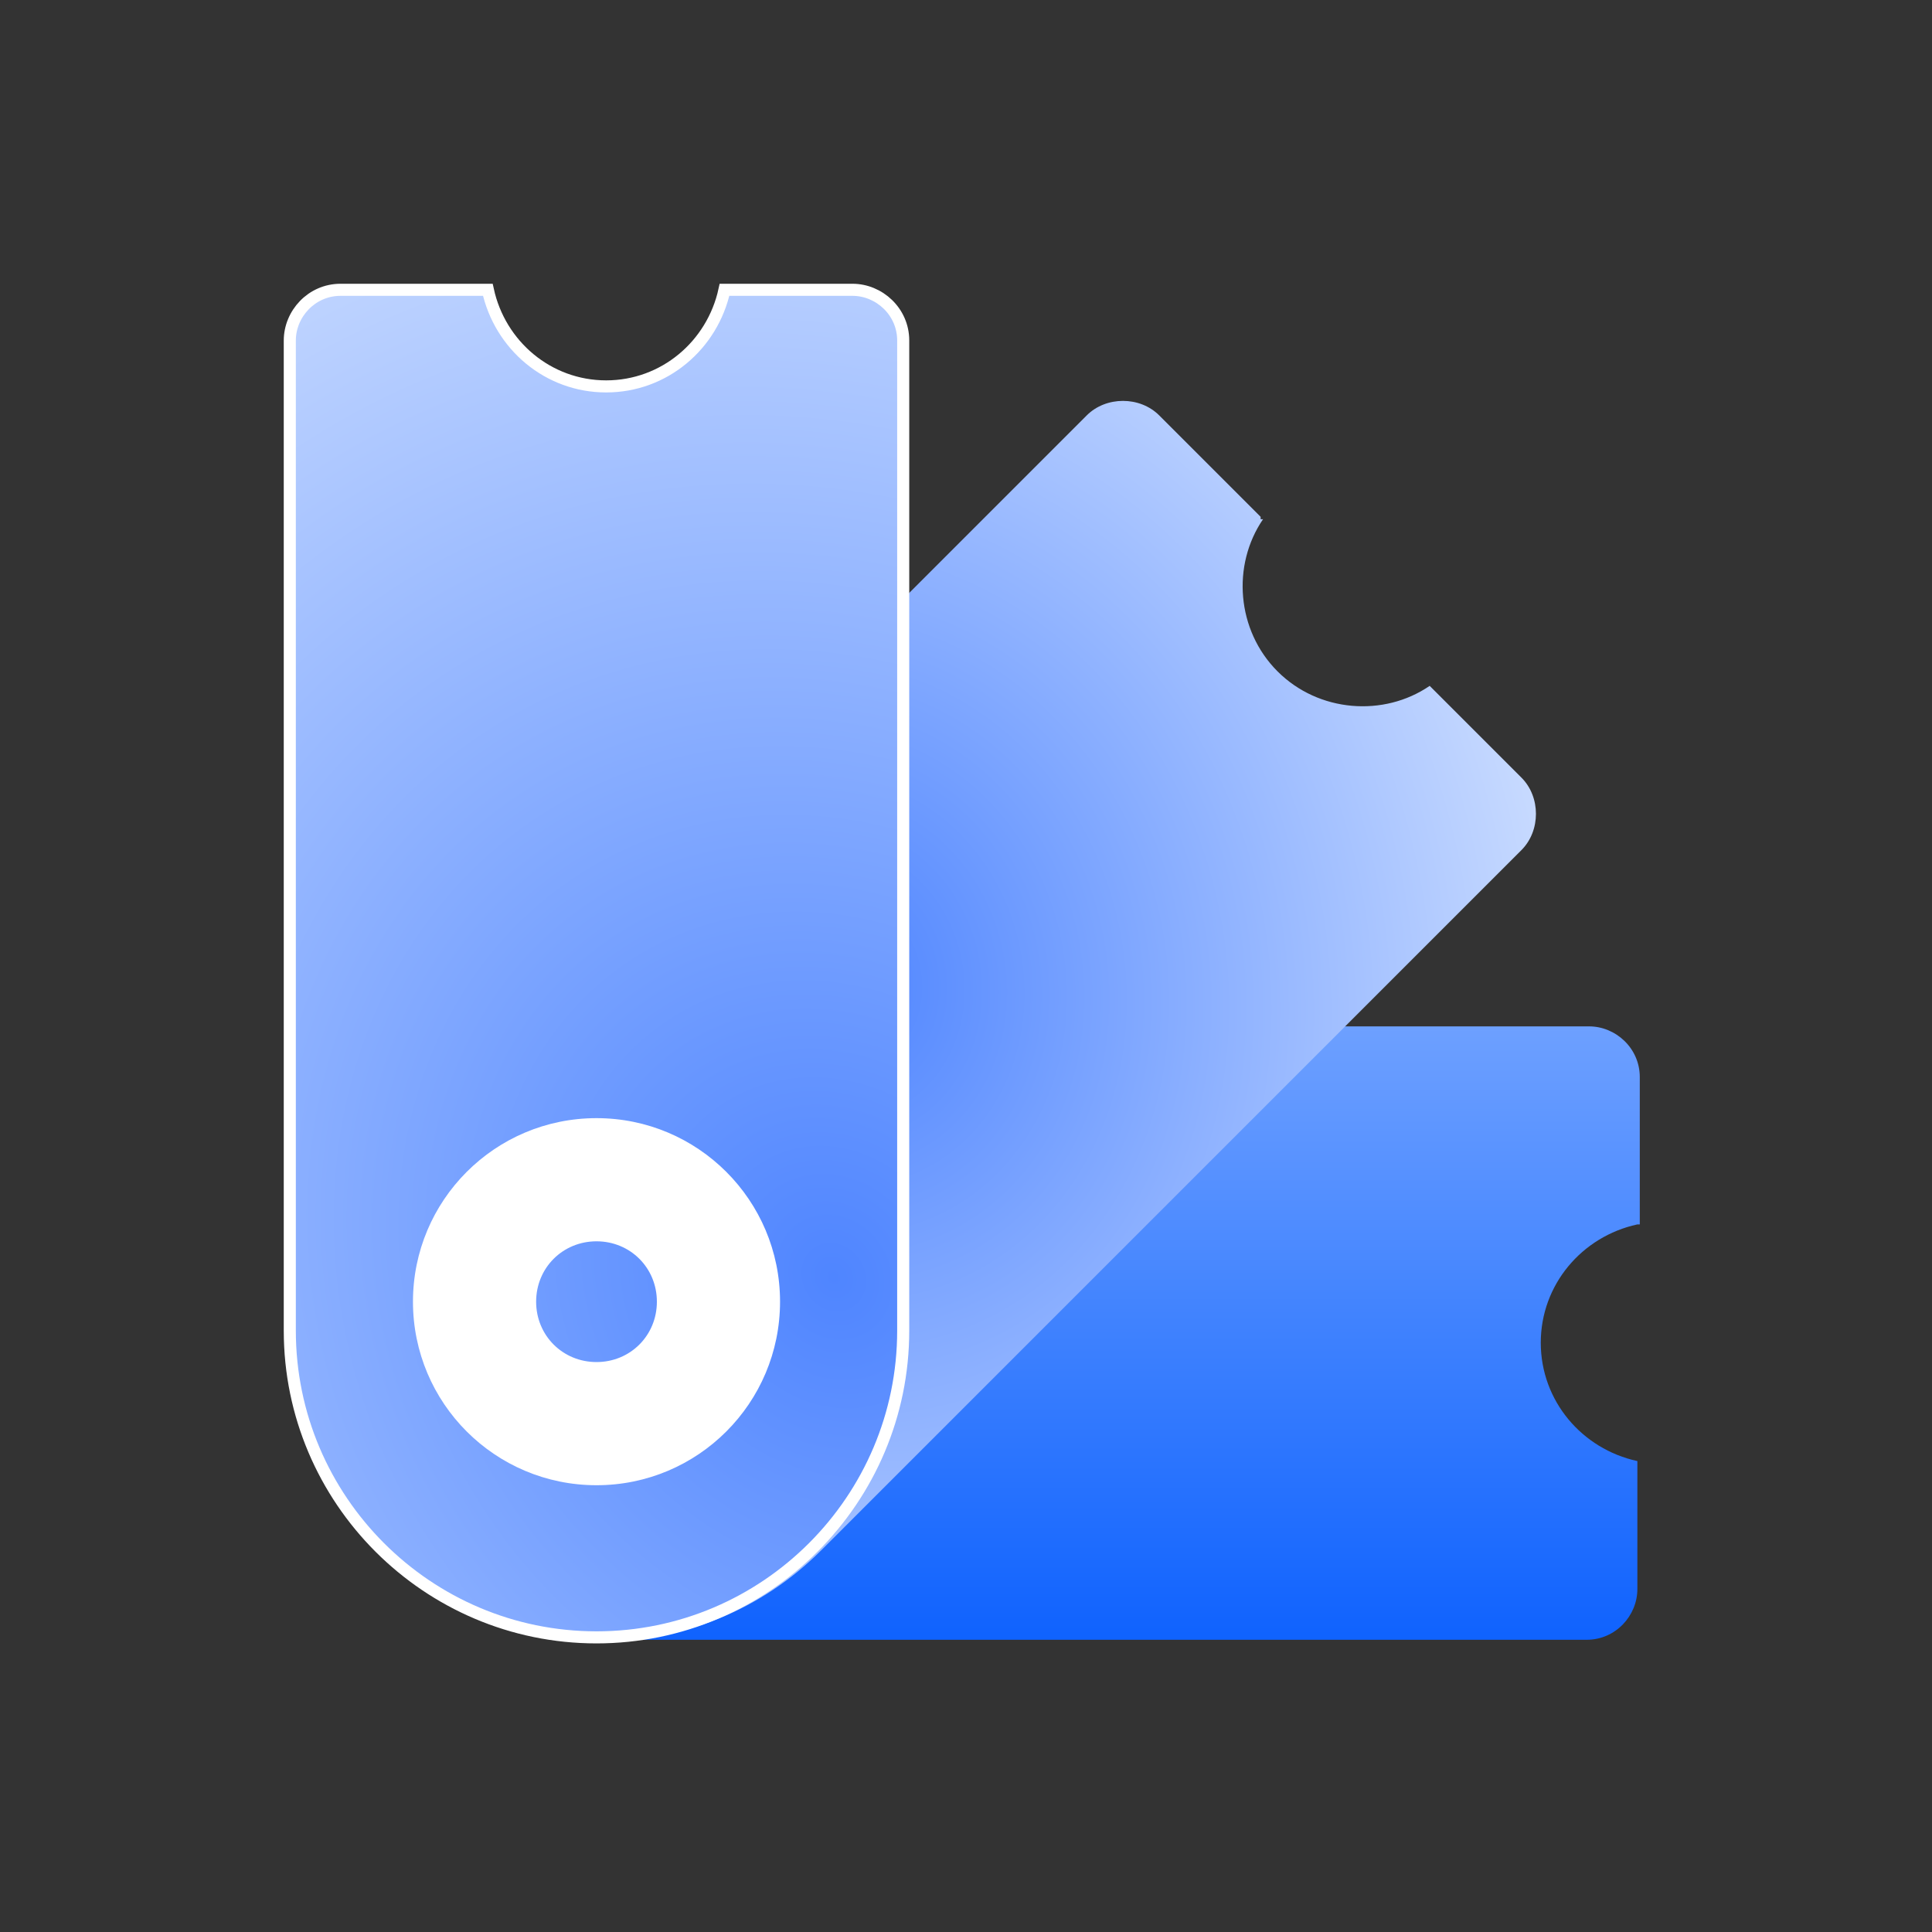
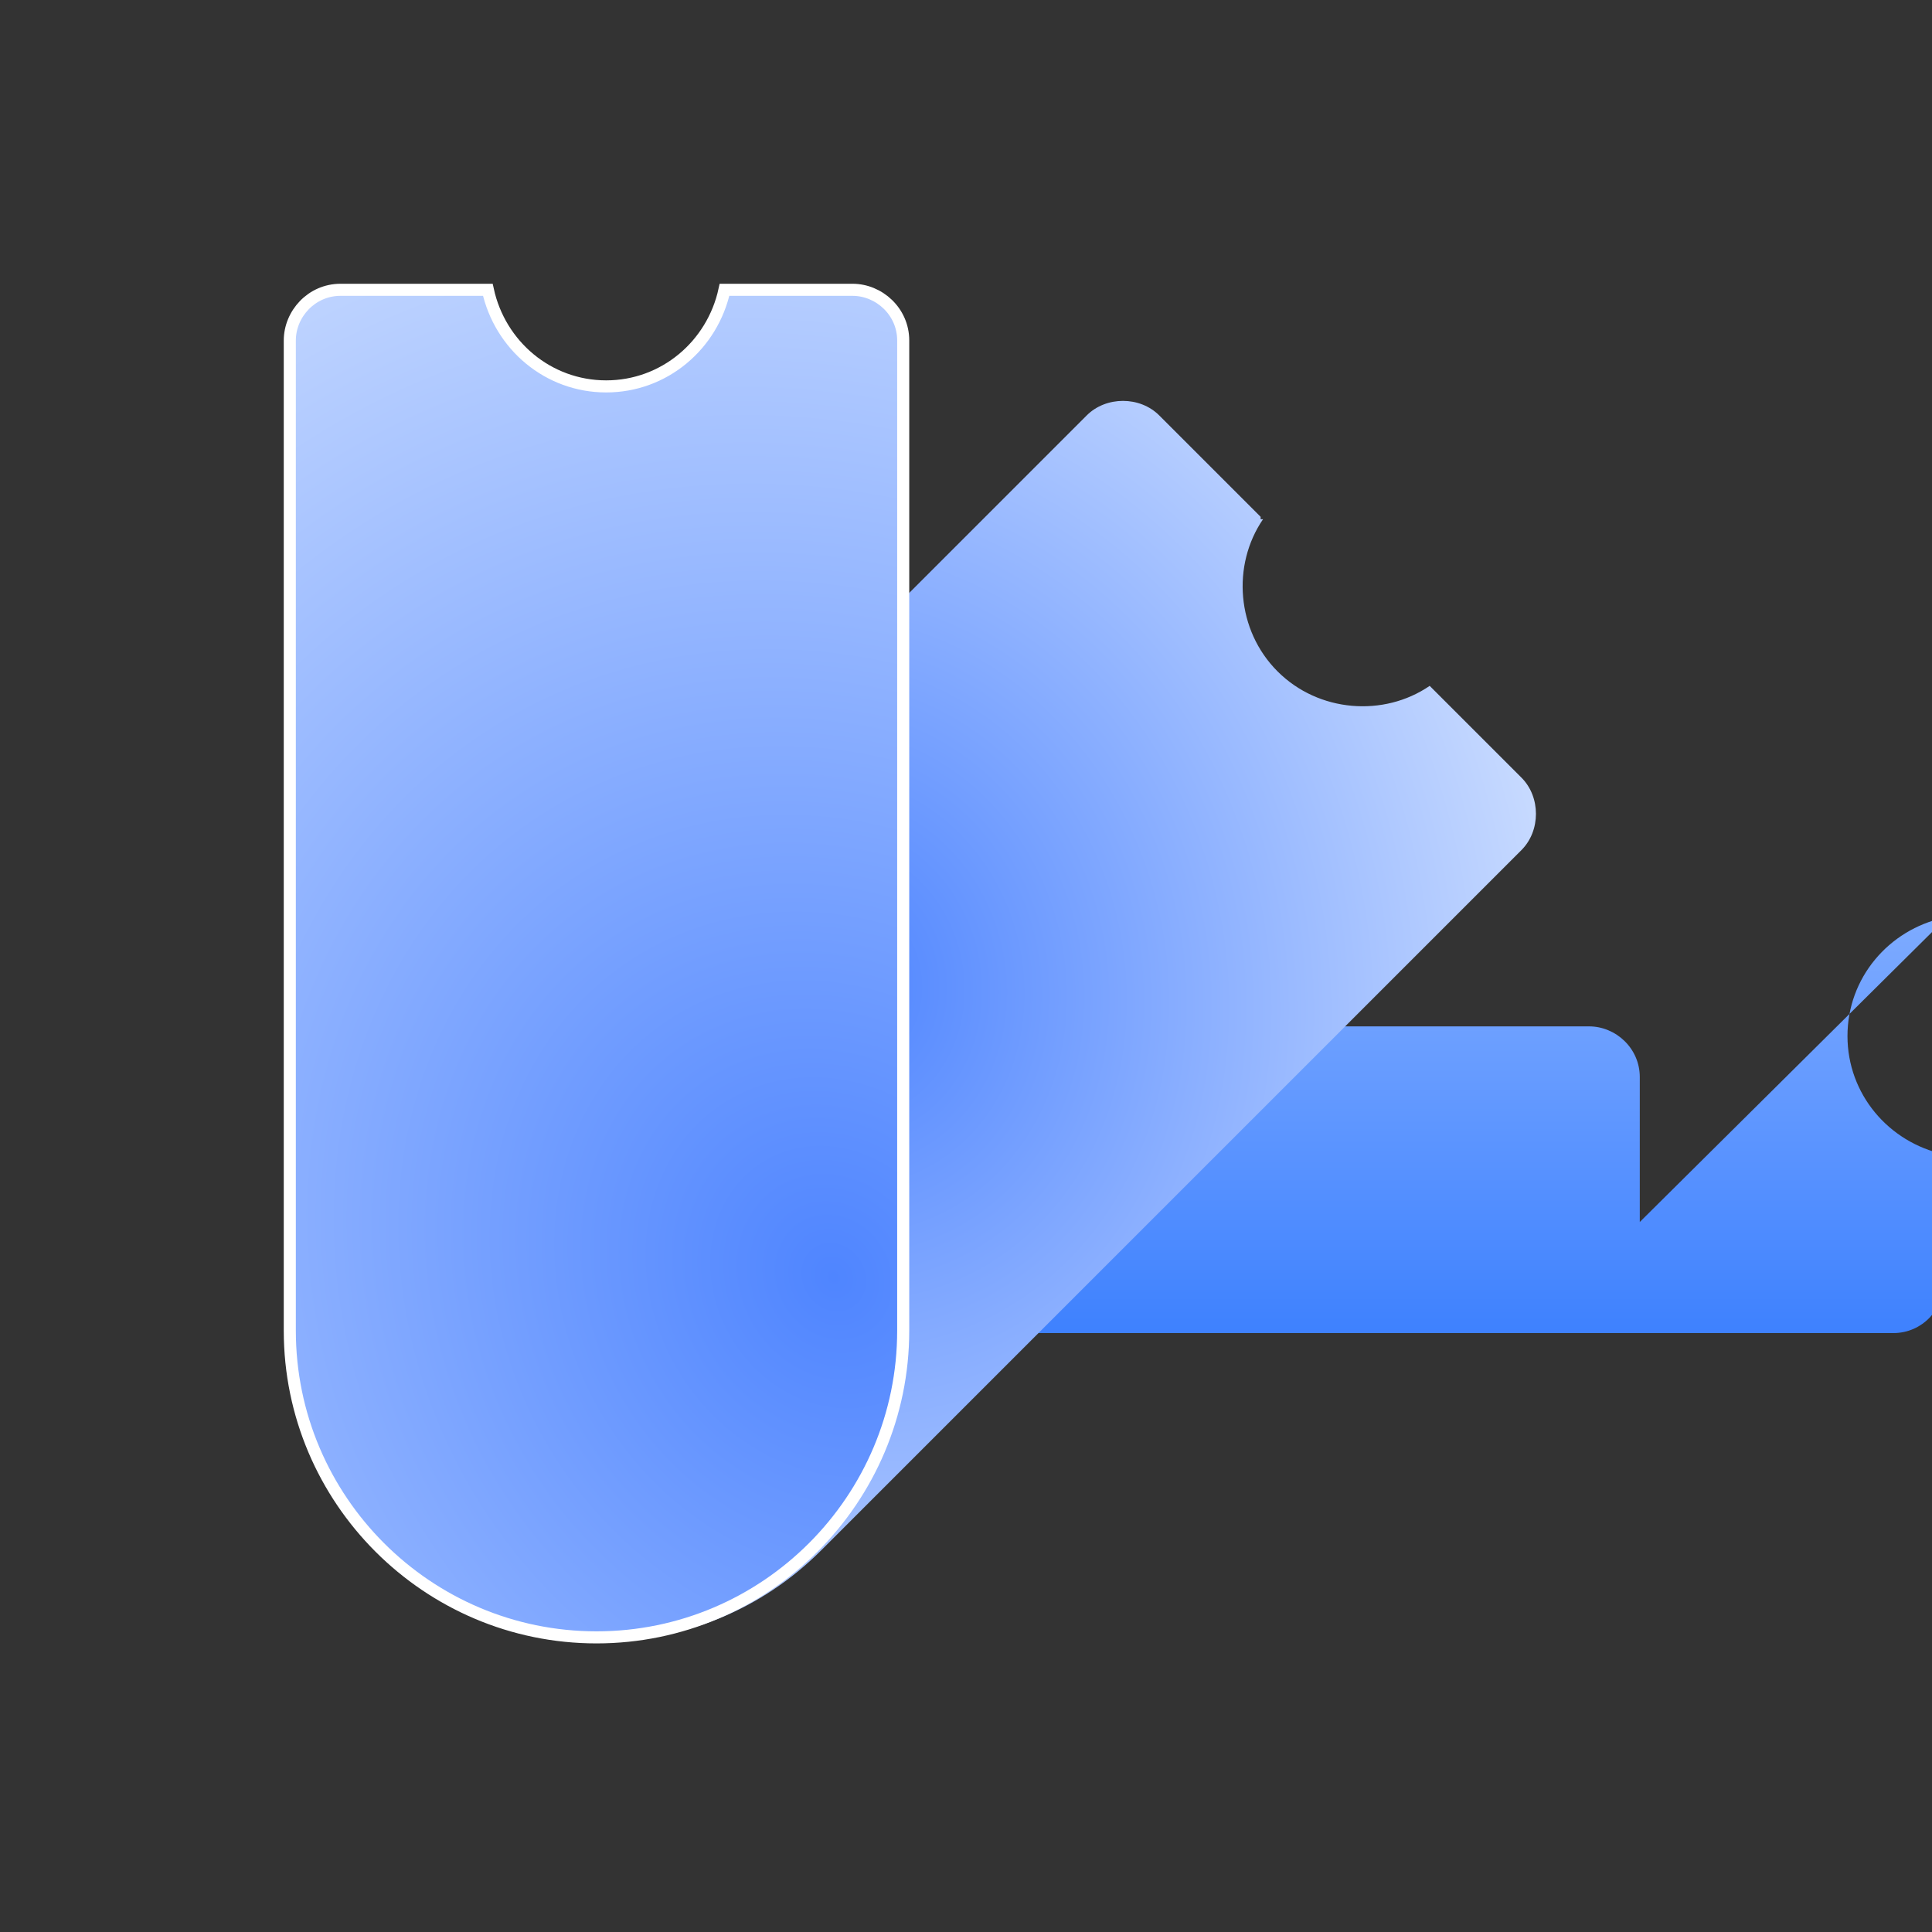
<svg xmlns="http://www.w3.org/2000/svg" viewBox="0 0 80 80" version="1.1" id="Layer_1">
  <rect x="0" y="0" width="80" height="80" fill="#333333" stroke="none" />
  <defs>
    <style>
      .cls-1 {
        fill: #54c756;
        fill-opacity: .1;
      }

      .cls-1, .cls-2, .cls-3, .cls-4, .cls-5 {
        fill-rule: evenodd;
      }

      .cls-1, .cls-2, .cls-3, .cls-5 {
        stroke-width: 0px;
      }

      .cls-2 {
        fill: url(#linear-gradient);
      }

      .cls-3 {
        fill: url(#radial-gradient);
      }

      .cls-4 {
        fill: url(#radial-gradient-2);
        stroke: #fff;
        stroke-miterlimit: 10;
        stroke-width: .5px;
      }

      .cls-5 {
        fill: #fff;
      }
    </style>
    <linearGradient gradientUnits="userSpaceOnUse" gradientTransform="translate(0 -318)" y2="353.5" x2="40" y1="386" x1="40" id="linear-gradient">
      <stop stop-color="#0f62fe" offset="0" />
      <stop stop-color="#87b1ff" offset="1" />
    </linearGradient>
    <radialGradient gradientUnits="userSpaceOnUse" gradientTransform="translate(-2812.1 -12189.5) rotate(-102) scale(38.3 33.6)" r="1" fy="7.2" fx="-327.8" cy="7.2" cx="-327.8" id="radial-gradient">
      <stop stop-color="#4f85ff" offset="0" />
      <stop stop-color="#d7e5ff" offset="1" />
    </radialGradient>
    <radialGradient gradientUnits="userSpaceOnUse" gradientTransform="translate(-7729.9 -16648.8) rotate(-114.5) scale(56.6 49.6)" r="1" fy="2.8" fx="-325.4" cy="2.8" cx="-325.4" id="radial-gradient-2">
      <stop stop-color="#4f85ff" offset="0" />
      <stop stop-color="#d7e5ff" offset="1" />
    </radialGradient>
  </defs>
-   <path d="M67.9,50.6v-6c0-1.2-1-2.1-2.1-2.1H24.7c-7,0-12.7,5.7-12.7,12.7s5.7,12.7,12.7,12.7h41c1.2,0,2.1-1,2.1-2.1v-5.3c-2.3-.5-4-2.5-4-4.9s1.7-4.4,4-4.9h.1Z" class="cls-2" />
+   <path d="M67.9,50.6v-6c0-1.2-1-2.1-2.1-2.1H24.7s5.7,12.7,12.7,12.7h41c1.2,0,2.1-1,2.1-2.1v-5.3c-2.3-.5-4-2.5-4-4.9s1.7-4.4,4-4.9h.1Z" class="cls-2" />
  <path d="M52.2,21.4l-4.2-4.2c-.8-.8-2.2-.8-3,0l-29,29c-5,5-5,13,0,18s13,5,18,0l29-29c.8-.8.8-2.2,0-3l-3.8-3.8c-1.9,1.3-4.6,1.1-6.3-.6s-1.9-4.4-.6-6.3h-.1Z" class="cls-3" />
  <g>
    <path d="M20.1,12h-6c-1.2,0-2.1,1-2.1,2.1v41c0,7,5.7,12.7,12.7,12.7s12.7-5.7,12.7-12.7V14.1c0-1.2-1-2.1-2.1-2.1h-5.3c-.5,2.3-2.5,4-4.9,4s-4.4-1.7-4.9-4h-.1Z" class="cls-1" />
    <path d="M20.1,12h-6c-1.2,0-2.1,1-2.1,2.1v41c0,7,5.7,12.7,12.7,12.7s12.7-5.7,12.7-12.7V14.1c0-1.2-1-2.1-2.1-2.1h-5.3c-.5,2.3-2.5,4-4.9,4s-4.4-1.7-4.9-4h-.1Z" class="cls-4" />
  </g>
-   <path d="M24.7,51.4c-1.4,0-2.5,1.1-2.5,2.5s1.1,2.5,2.5,2.5,2.5-1.1,2.5-2.5-1.1-2.5-2.5-2.5ZM17.1,53.9c0-4.2,3.4-7.6,7.6-7.6s7.6,3.4,7.6,7.6-3.4,7.6-7.6,7.6-7.6-3.4-7.6-7.6Z" class="cls-5" />
</svg>